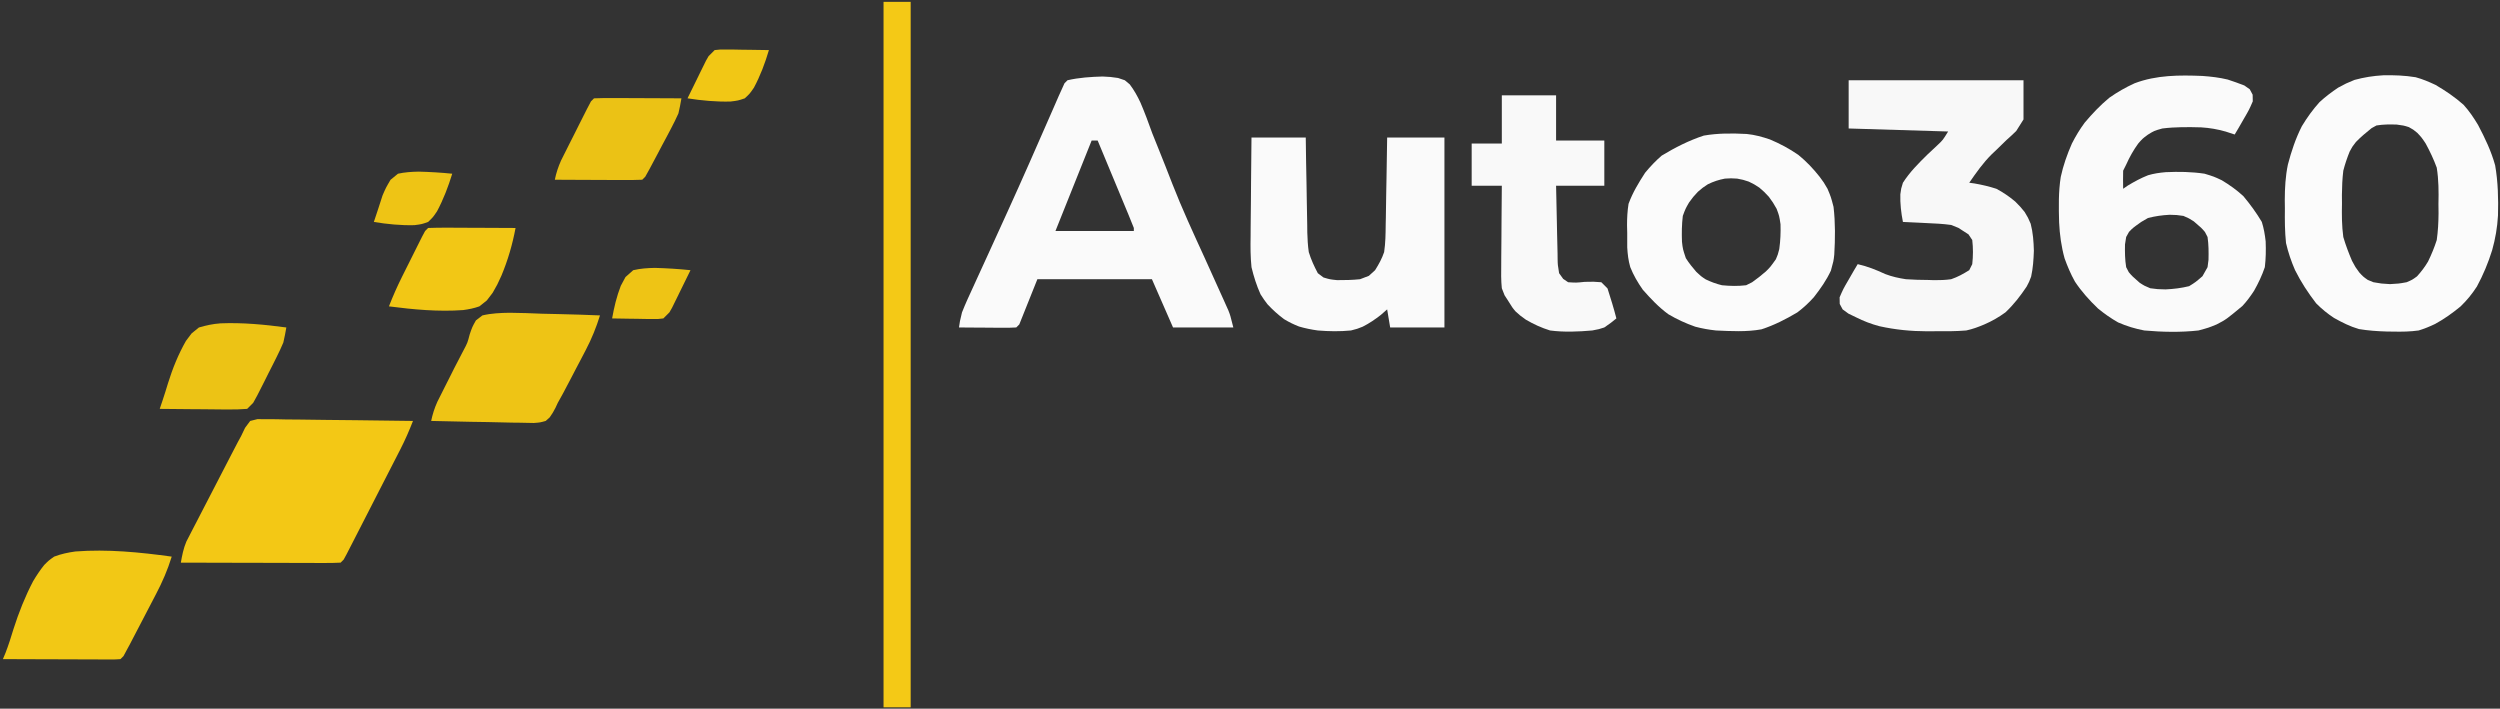
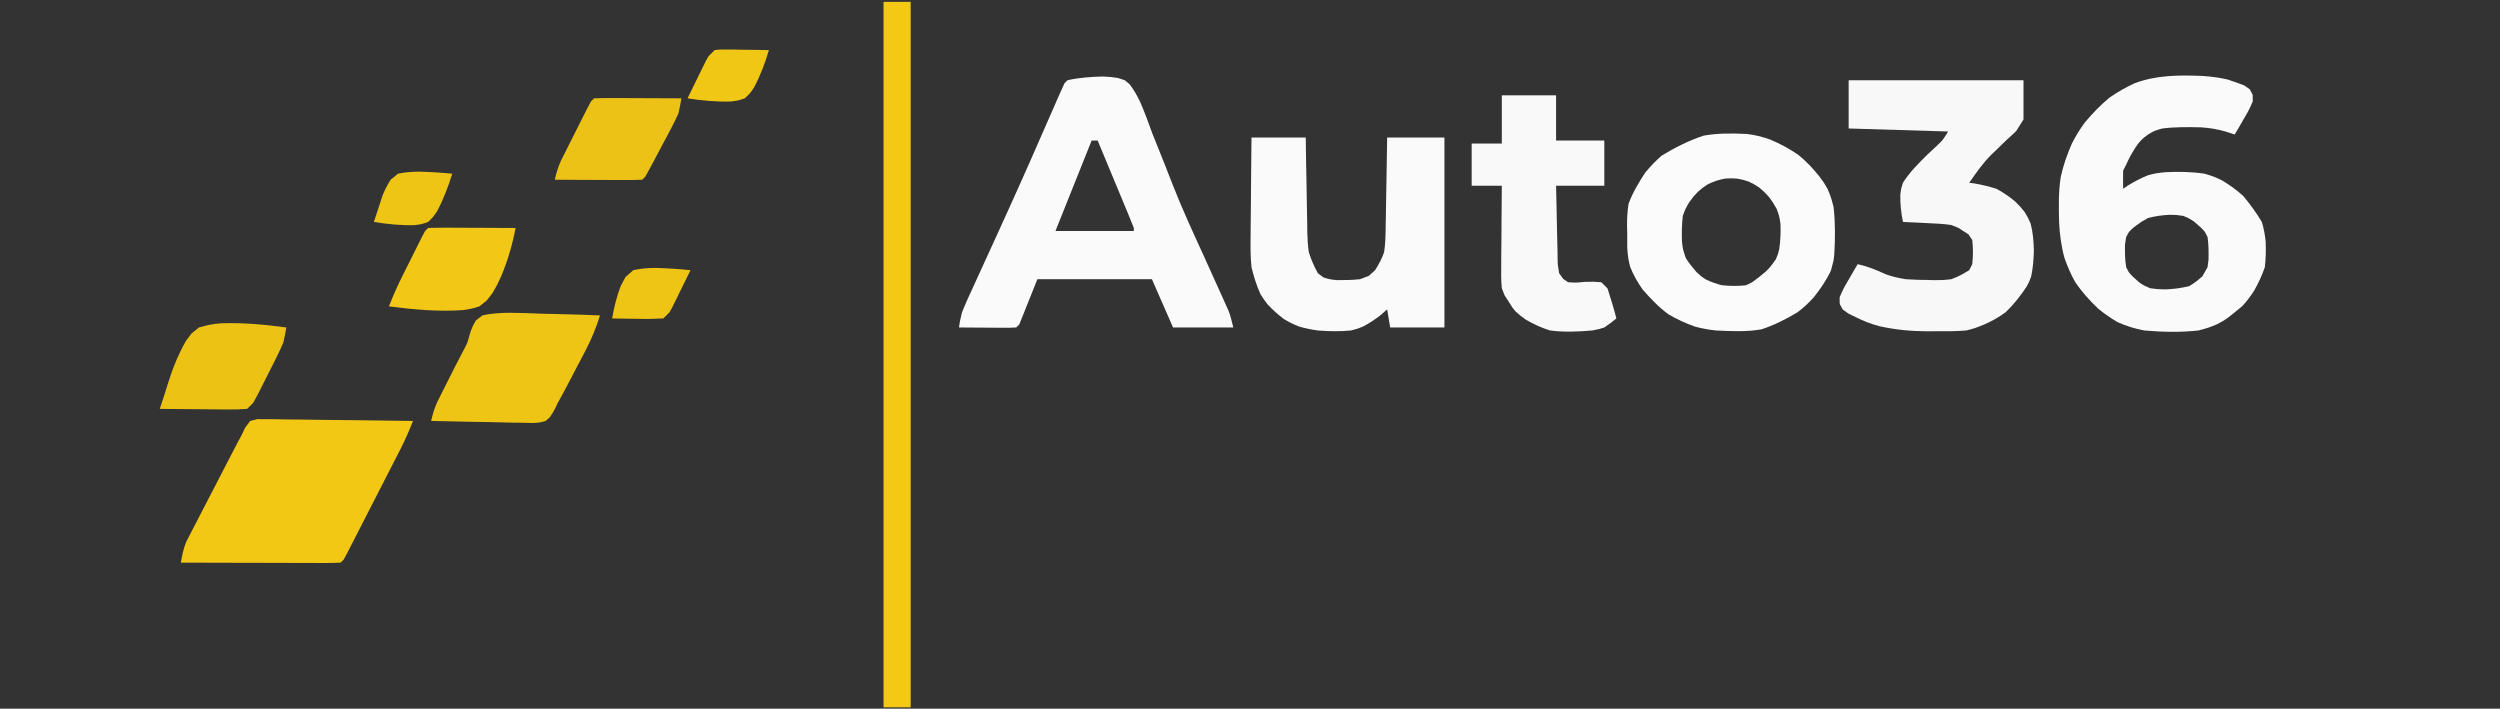
<svg xmlns="http://www.w3.org/2000/svg" xmlns:ns1="http://www.serif.com/" width="100%" height="100%" viewBox="0 0 829 235" version="1.1" xml:space="preserve" style="fill-rule:evenodd;clip-rule:evenodd;stroke-linejoin:round;stroke-miterlimit:2;">
  <rect x="0" y="0" width="829" height="235" fill="#333333" stroke="none" />
  <g id="Plan-de-travail1" ns1:id="Plan de travail1" transform="matrix(0.88,0,0,0.472,0,0)">
    <rect x="0" y="0" width="941.366" height="497.611" style="fill:none;" />
    <clipPath id="_clip1">
      <rect x="0" y="0" width="941.366" height="497.611" />
    </clipPath>
    <g clip-path="url(#_clip1)">
      <g transform="matrix(1.136,0,0,2.118,898.027,52.896)">
-         <path d="M0,0C3.64,-0.074 7.172,0.051 10.769,0.643C13.164,1.297 15.113,2.141 17.394,3.205C20.696,5.149 23.772,7.227 26.644,9.768C28.556,11.881 29.979,13.991 31.452,16.439C33.743,20.769 35.846,25.156 37.144,29.893C38.094,35.365 38.236,40.962 38.081,46.506C37.859,50.47 37.215,54.197 36.144,58.018C34.837,62.225 33.18,66.204 31.081,70.08C29.438,72.603 27.798,74.614 25.628,76.705C22.932,78.906 20.28,80.821 17.219,82.485C15.417,83.354 13.683,84.058 11.769,84.643C8.962,85.039 6.224,85.073 3.394,85.018L1.122,84.987C-1.995,84.899 -4.977,84.685 -8.056,84.174C-11.052,83.295 -13.577,82.006 -16.298,80.494C-18.528,79.03 -20.347,77.535 -22.231,75.643C-24.934,72.149 -27.25,68.59 -29.231,64.643C-30.514,61.69 -31.505,58.781 -32.231,55.643C-32.631,51.84 -32.652,48.089 -32.606,44.268L-32.642,41.346C-32.625,37.337 -32.42,33.566 -31.616,29.633C-30.438,25.15 -29.071,21.038 -26.981,16.893C-25.24,14.008 -23.363,11.397 -21.106,8.893C-19.141,7.091 -17.148,5.586 -14.935,4.1C-12.356,2.705 -12.356,2.705 -9.517,1.533C-6.279,0.655 -3.337,0.196 0,0ZM-2.231,16.643L-3.845,17.533C-5.659,18.985 -7.421,20.446 -9.036,22.119C-10.231,23.643 -10.231,23.643 -11.116,25.291C-11.963,27.397 -12.662,29.443 -13.231,31.643C-13.551,34.339 -13.666,36.963 -13.69,39.678L-13.669,42.518C-13.75,46.276 -13.732,49.912 -13.231,53.643C-12.426,56.369 -11.456,58.927 -10.341,61.541C-9.231,63.643 -9.231,63.643 -7.913,65.418C-6.669,66.768 -6.669,66.768 -5.134,67.861L-3.231,68.643C-0.61,69.111 -0.61,69.111 2.269,69.268C5.147,69.115 5.147,69.115 7.769,68.643C9.671,67.826 9.671,67.826 11.206,66.705C12.638,65.146 13.786,63.613 14.874,61.794C16.022,59.432 16.972,57.148 17.769,54.643C18.191,51.669 18.335,48.812 18.364,45.809L18.331,42.705C18.427,38.612 18.415,34.692 17.769,30.643C16.741,27.833 15.534,25.29 14.111,22.662C12.769,20.643 12.769,20.643 11.323,19.106C10.019,18.018 10.019,18.018 8.515,17.189C6.769,16.643 6.769,16.643 4.491,16.346C2.169,16.27 0.062,16.267 -2.231,16.643Z" style="fill:rgb(251,251,251);" />
-       </g>
+         </g>
      <g transform="matrix(1.136,0,0,2.118,829.89,53.355)">
        <path d="M0,0C2.872,0.203 5.615,0.52 8.414,1.195C10.267,1.802 12.107,2.449 13.922,3.16L15.723,4.426L16.676,6.207L16.723,8.426C15.508,11.223 15.508,11.223 13.785,14.176L12.07,17.16L10.723,19.426L7.75,18.453C5.012,17.676 2.442,17.226 -0.398,17.055C-4.701,16.933 -9,16.894 -13.277,17.426C-15.982,18.183 -15.982,18.183 -18.09,19.488C-19.862,20.803 -19.862,20.803 -21.277,22.426C-22.899,24.661 -24.155,26.908 -25.277,29.426L-26.277,31.426C-26.317,33.425 -26.321,35.426 -26.277,37.426L-24.688,36.332C-22.518,35.033 -20.375,33.867 -18.02,32.938C-16.056,32.361 -14.219,32.101 -12.18,31.918C-7.848,31.722 -3.57,31.778 0.723,32.426C3.863,33.383 3.863,33.383 6.473,34.613C9.042,36.163 11.392,37.829 13.598,39.863C15.909,42.651 17.868,45.312 19.723,48.426C20.403,50.59 20.744,52.614 20.996,54.871C21.107,57.791 21.065,60.521 20.723,63.426C19.764,66.241 18.603,68.68 17.145,71.27C15.943,73.092 14.776,74.713 13.285,76.301C7.87,80.792 7.87,80.792 4.723,82.426C2.074,83.516 2.074,83.516 -1.277,84.426C-7.218,85.089 -13.33,84.953 -19.277,84.426C-22.404,83.815 -25.035,83.023 -27.949,81.754C-30.376,80.37 -32.494,78.888 -34.652,77.113C-37.501,74.375 -40.058,71.538 -42.25,68.246C-43.658,65.751 -44.721,63.206 -45.699,60.516C-46.789,56.577 -47.318,52.652 -47.516,48.578C-47.648,43.553 -47.76,38.495 -46.977,33.516C-46.141,29.647 -44.863,26.046 -43.277,22.426C-42.009,19.94 -40.676,17.73 -39.02,15.484C-36.471,12.473 -33.898,9.742 -30.855,7.223C-28.124,5.319 -25.496,3.809 -22.465,2.426C-15.239,-0.311 -7.634,-0.308 0,0ZM-10.84,46.051C-13.388,46.183 -15.542,46.492 -18.027,47.113L-20.277,48.426C-23.09,50.426 -23.09,50.426 -24.332,51.73L-25.277,53.426L-25.66,55.871C-25.713,58.468 -25.69,60.861 -25.277,63.426L-24.406,65.094C-23.277,66.426 -23.277,66.426 -20.777,68.613C-19.188,69.633 -19.188,69.633 -17.277,70.426C-14.836,70.75 -14.836,70.75 -12.215,70.801C-9.46,70.673 -7.091,70.381 -4.402,69.738C-2.277,68.426 -2.277,68.426 0.035,66.426L1.723,63.426L2.039,60.98C2.096,58.396 2.096,55.985 1.723,53.426L0.859,51.758C-0.277,50.426 -0.277,50.426 -2.84,48.238C-4.434,47.219 -4.434,47.219 -6.277,46.426C-8.496,46.102 -8.496,46.102 -10.84,46.051Z" style="fill:rgb(250,250,250);" />
      </g>
      <g transform="matrix(1.136,0,0,2.118,402.26,56.376)">
        <path d="M0,0C3.833,-0.88 7.709,-1.128 11.631,-1.239C14.233,-1.118 14.233,-1.118 16.758,-0.753L19,0L20.648,1.374C22.11,3.318 23.165,5.209 24.195,7.414C25.645,10.772 26.89,14.183 28.125,17.625C28.841,19.43 29.565,21.232 30.297,23.03C31.812,26.772 33.287,30.526 34.739,34.292C37.975,42.588 41.712,50.656 45.419,58.749C47.237,62.725 49.031,66.712 50.816,70.703L51.754,72.775L52.612,74.692L53.355,76.346C54,78 54,78 55,82L35,82L28,66L-10,66L-16,81L-17,82C-18.416,82.087 -19.836,82.107 -21.254,82.098L-23.842,82.088L-26.563,82.063L-29.295,82.049C-31.53,82.037 -33.765,82.021 -36,82C-35.733,80.03 -35.733,80.03 -35,77C-33.87,74.122 -32.57,71.326 -31.273,68.52L-30.122,65.992C-28.877,63.263 -27.626,60.538 -26.375,57.813C-24.643,54.02 -22.915,50.225 -21.188,46.43L-19.868,43.533C-14.962,32.75 -10.199,21.905 -5.458,11.048L-4.56,8.997C-4.01,7.741 -3.461,6.483 -2.915,5.225C-2.294,3.808 -1.65,2.403 -1,1L0,0ZM8,20L-4,50L22,50L22,49C21.399,47.485 20.794,45.971 20.17,44.465L19.375,42.559C18.542,40.55 17.709,38.542 16.873,36.534L15.127,32.335C13.42,28.223 11.711,24.111 10,20L8,20Z" style="fill:rgb(250,250,250);" />
      </g>
      <g transform="matrix(1.136,0,0,2.118,658.2,94.123)">
        <path d="M0,0C2.691,0.269 5.112,0.942 7.67,1.804C11.046,3.222 14.097,4.846 17.108,6.929C19.798,9.117 22.018,11.462 24.17,14.179C25.569,16.054 25.569,16.054 26.795,18.179C27.932,20.882 27.932,20.882 28.795,24.179C29.413,29.443 29.345,34.782 29.034,40.066C28.795,42.179 28.795,42.179 27.92,45.332C26.382,48.617 24.477,51.304 22.256,54.156C20.54,56.067 18.846,57.63 16.795,59.179C12.981,61.445 9.109,63.429 4.881,64.8C-0.079,65.701 -5.19,65.404 -10.205,65.179C-12.587,64.922 -14.778,64.539 -17.091,63.921C-20.248,62.813 -23.119,61.501 -25.998,59.792C-29.238,57.424 -31.827,54.655 -34.478,51.656C-36.188,49.204 -37.521,46.932 -38.633,44.165C-39.272,41.946 -39.505,39.925 -39.638,37.621C-39.655,35.994 -39.656,34.368 -39.642,32.742L-39.703,30.294C-39.701,27.858 -39.586,25.587 -39.205,23.179C-37.835,19.429 -35.864,16.199 -33.705,12.859C-31.97,10.772 -30.264,8.953 -28.205,7.179C-23.765,4.497 -19.196,2.16 -14.251,0.539C-9.553,-0.286 -4.753,-0.248 0,0ZM-7.224,14.804C-9.312,15.199 -10.981,15.751 -12.892,16.679C-14.595,17.8 -14.595,17.8 -16.205,19.179C-17.751,20.839 -17.751,20.839 -19.142,22.742C-20.333,24.82 -20.333,24.82 -21.205,27.179C-21.55,30.089 -21.585,32.835 -21.478,35.761C-21.205,38.179 -21.205,38.179 -20.205,41.179C-19.159,42.838 -18.002,44.269 -16.716,45.75C-15.205,47.179 -15.205,47.179 -13.599,48.234C-11.799,49.099 -10.147,49.71 -8.205,50.179C-5.506,50.443 -2.899,50.501 -0.205,50.179L1.795,49.179C3.387,48.066 4.86,46.882 6.331,45.613C7.795,44.179 7.795,44.179 9.67,41.554C10.319,40.039 10.319,40.039 10.795,38.179C11.182,35.381 11.294,32.758 11.206,29.933C10.795,27.179 10.795,27.179 9.917,24.832C8.733,22.742 8.733,22.742 7.342,20.839C5.795,19.179 5.795,19.179 4.186,17.8C2.483,16.679 2.483,16.679 0.682,15.804C-1.205,15.179 -1.205,15.179 -3.185,14.804C-5.205,14.679 -5.205,14.679 -7.224,14.804Z" style="fill:rgb(251,251,251);" />
      </g>
      <g transform="matrix(1.136,0,0,2.118,696.607,56.376)">
        <path d="M0,0L58,0L58,13C57.203,14.265 56.407,15.529 55.586,16.832C54.546,17.857 53.475,18.851 52.375,19.813C51.271,20.883 50.169,21.956 49.07,23.031C48.54,23.534 48.009,24.037 47.462,24.555C44.588,27.396 42.286,30.681 40,34C40.557,34.075 41.114,34.15 41.688,34.227C44.209,34.661 46.563,35.214 49,36C51.326,37.234 53.246,38.57 55.27,40.254C57,42 57,42 58.387,43.715C59.5,45.563 59.5,45.563 60.379,47.594C61.16,50.622 61.348,53.437 61.438,56.563C61.332,59.507 61.162,62.267 60.527,65.145C59.875,66.875 59.875,66.875 59.039,68.449C56.94,71.582 54.755,74.413 52,77C49.77,78.617 47.527,79.907 45,81C42.929,81.875 41.177,82.526 39,83C35.579,83.285 32.181,83.279 28.75,83.25C27.414,83.262 27.414,83.262 26.051,83.273C20.618,83.258 15.508,82.761 10.201,81.584C7.454,80.855 4.975,79.904 2.438,78.625C1.611,78.225 0.785,77.826 -0.066,77.414C-0.704,76.947 -1.343,76.481 -2,76C-2.317,75.404 -2.634,74.809 -2.961,74.195C-2.974,73.471 -2.987,72.746 -3,72C-1.785,69.203 -1.785,69.203 -0.063,66.25C0.503,65.265 1.069,64.28 1.652,63.266C2.097,62.518 2.542,61.77 3,61C6.266,61.743 9.095,62.877 12.121,64.281C14.425,65.163 16.557,65.624 19,66C21.481,66.182 23.951,66.23 26.438,66.25C27.08,66.271 27.723,66.291 28.385,66.313C30.301,66.328 32.101,66.267 34,66C36.265,65.215 37.937,64.282 40,63C40.495,62.01 40.495,62.01 41,61C41.297,58.307 41.31,55.692 41,53C40.588,52.381 40.175,51.763 39.75,51.125C39.173,50.754 38.595,50.383 38,50C37.474,49.66 36.948,49.319 36.406,48.969C35.612,48.649 34.818,48.329 34,48C31.257,47.617 28.515,47.492 25.75,47.375C25.005,47.336 24.26,47.298 23.492,47.258C21.662,47.164 19.831,47.081 18,47C17.405,43.937 17.051,40.93 17.145,37.813C17.393,35.926 17.393,35.926 18,34C20.282,30.437 23.192,27.536 26.2,24.583C27.315,23.517 28.44,22.46 29.58,21.419C31.239,19.854 31.239,19.854 33,17C22.11,16.67 11.22,16.34 0,16L0,0Z" style="fill:rgb(248,248,248);fill-rule:nonzero;" />
      </g>
      <g transform="matrix(1.136,0,0,2.118,471.585,96.621)">
        <path d="M0,0L18,0C18.037,2.662 18.075,5.324 18.113,8.066C18.16,10.661 18.211,13.256 18.262,15.851C18.296,17.646 18.324,19.441 18.346,21.237C18.38,23.826 18.433,26.415 18.488,29.004C18.495,29.799 18.501,30.594 18.508,31.413C18.566,33.645 18.684,35.79 19,38C19.785,40.552 20.75,42.613 22,45C22.62,45.468 23.24,45.936 23.879,46.418C26.025,47.061 26.025,47.061 28.402,47.301C30.963,47.313 33.452,47.261 36,47C36.969,46.629 37.939,46.258 38.938,45.875C39.958,44.947 39.958,44.947 41,44C42.288,41.934 43.215,40.272 44,38C44.443,35.033 44.488,32.098 44.512,29.102C44.53,28.267 44.548,27.432 44.566,26.571C44.62,23.923 44.654,21.274 44.688,18.625C44.721,16.822 44.755,15.018 44.791,13.215C44.878,8.81 44.938,4.406 45,0L64,0L64,63L46,63C45.505,60.03 45.505,60.03 45,57C44.319,57.598 43.639,58.196 42.938,58.813C41,60.329 39.075,61.642 36.875,62.75C35.082,63.465 35.082,63.465 33,64C29.292,64.36 25.71,64.305 22,64C19.85,63.701 17.855,63.299 15.773,62.688C14,62 12.436,61.239 10.813,60.25C8.803,58.759 7.017,57.144 5.313,55.313C4.176,53.822 4.176,53.822 3,52C1.68,49.077 0.749,46.117 0,43C-0.362,39.56 -0.353,36.17 -0.293,32.715C-0.287,31.302 -0.287,31.302 -0.28,29.861C-0.263,26.886 -0.226,23.912 -0.188,20.938C-0.172,18.907 -0.159,16.876 -0.146,14.846C-0.114,9.897 -0.062,4.949 0,0Z" style="fill:rgb(250,250,250);fill-rule:nonzero;" />
      </g>
      <g transform="matrix(1.136,0,0,2.118,94.275,295.728)">
        <path d="M0,0C1.193,-0.298 1.193,-0.298 2.411,-0.601C3.363,-0.59 4.316,-0.579 5.298,-0.568C6.379,-0.567 7.459,-0.567 8.573,-0.566C9.751,-0.541 10.928,-0.515 12.105,-0.488C13.312,-0.479 14.518,-0.472 15.725,-0.467C18.896,-0.448 22.067,-0.399 25.238,-0.343C28.476,-0.292 31.713,-0.269 34.951,-0.244C41.301,-0.191 47.65,-0.105 54,0C52.76,3.193 51.421,6.267 49.861,9.315C49.444,10.133 49.027,10.95 48.597,11.792C47.928,13.094 47.928,13.094 47.246,14.422C46.785,15.322 46.324,16.223 45.849,17.151C44.878,19.048 43.905,20.944 42.932,22.839C41.436,25.752 39.946,28.667 38.455,31.582C37.511,33.425 36.566,35.267 35.621,37.109C35.173,37.985 34.725,38.861 34.264,39.764C33.85,40.568 33.436,41.373 33.01,42.202C32.645,42.913 32.28,43.624 31.904,44.357C31.606,44.899 31.307,45.441 31,46C30.67,46.33 30.34,46.66 30,47C28.343,47.093 26.681,47.117 25.021,47.114C23.96,47.113 22.899,47.113 21.806,47.113C20.075,47.106 20.075,47.106 18.309,47.098C17.122,47.096 15.935,47.094 14.748,47.093C11.62,47.09 8.491,47.08 5.363,47.069C2.172,47.058 -1.018,47.054 -4.209,47.049C-10.473,47.038 -16.736,47.021 -23,47C-22.581,44.557 -22.134,42.321 -21.179,40.028C-20.689,39.081 -20.689,39.081 -20.19,38.115C-19.819,37.391 -19.449,36.667 -19.067,35.921C-18.666,35.153 -18.265,34.385 -17.852,33.594C-17.438,32.791 -17.025,31.989 -16.599,31.162C-15.726,29.47 -14.85,27.779 -13.972,26.089C-12.631,23.512 -11.299,20.93 -9.969,18.348C-9.118,16.7 -8.266,15.053 -7.414,13.406C-6.819,12.254 -6.819,12.254 -6.211,11.079C-5.834,10.355 -5.457,9.631 -5.069,8.885C-4.577,7.938 -4.577,7.938 -4.075,6.972C-3.72,6.321 -3.366,5.671 -3,5C-2.572,4.107 -2.143,3.213 -1.702,2.293C-1.14,1.536 -0.579,0.78 0,0Z" style="fill:rgb(243,200,21);fill-rule:nonzero;" />
      </g>
      <g transform="matrix(1.136,0,0,2.118,332.935,1.303)">
        <rect x="0" y="0" width="9" height="234" style="fill:rgb(244,201,22);fill-rule:nonzero;" />
      </g>
      <g transform="matrix(1.136,0,0,2.118,565.913,66.966)">
        <path d="M0,0L18,0L18,15L34,15L34,30L18,30C18.074,34.076 18.157,38.15 18.262,42.225C18.296,43.611 18.324,44.997 18.346,46.384C18.38,48.377 18.432,50.37 18.488,52.363C18.495,52.982 18.501,53.601 18.508,54.239C18.543,56.212 18.543,56.212 19,59C19.452,59.629 19.904,60.259 20.37,60.907C20.908,61.268 21.446,61.629 22,62C24.648,62.175 24.648,62.175 27.5,61.875C30.465,61.801 30.465,61.801 33,62C33.681,62.681 34.361,63.361 35.063,64.063C36.117,67.368 37.143,70.637 38,74C36.25,75.438 36.25,75.438 34,77C32.273,77.574 32.273,77.574 30,78C25.333,78.411 20.659,78.609 16,78C13.066,77.079 10.647,75.97 7.992,74.43C6,73 6,73 4.57,71.695C3.5,70.438 3.5,70.438 2,68C1.643,67.451 1.286,66.902 0.918,66.337C0.464,65.18 0.464,65.18 0,64C-0.271,61.388 -0.233,58.795 -0.195,56.172C-0.192,55.423 -0.19,54.674 -0.187,53.902C-0.176,51.518 -0.15,49.134 -0.125,46.75C-0.115,45.13 -0.106,43.51 -0.098,41.891C-0.076,37.927 -0.041,33.964 0,30L-10,30L-10,16L0,16L0,0Z" style="fill:rgb(249,249,249);fill-rule:nonzero;" />
      </g>
      <g transform="matrix(1.136,0,0,2.118,181.783,221.593)">
        <path d="M0,0C2.998,-0.716 5.945,-0.83 9.02,-0.879C12.622,-0.854 16.214,-0.714 19.813,-0.563C21.669,-0.517 23.525,-0.476 25.381,-0.439C29.923,-0.34 34.461,-0.19 39,0C37.741,4.025 36.279,7.655 34.32,11.406C33.803,12.398 33.286,13.389 32.754,14.41C32.216,15.43 31.679,16.449 31.125,17.5C30.595,18.52 30.065,19.539 29.52,20.59C26.548,26.261 26.548,26.261 25,29C24.62,29.817 24.62,29.817 24.232,30.651C23.36,32.301 23.36,32.301 22.324,33.814C21.887,34.206 21.45,34.597 21,35C19.179,35.515 19.179,35.515 17.058,35.681C15.47,35.68 13.883,35.647 12.297,35.586C11.459,35.577 10.621,35.569 9.758,35.56C7.087,35.527 4.42,35.451 1.75,35.375C-0.062,35.345 -1.875,35.318 -3.688,35.293C-8.126,35.227 -12.563,35.123 -17,35C-16.527,32.737 -15.904,30.785 -14.956,28.669C-14.532,27.826 -14.108,26.982 -13.672,26.113C-12.966,24.705 -12.966,24.705 -12.246,23.268C-11.752,22.292 -11.259,21.317 -10.75,20.313C-10.272,19.357 -9.794,18.401 -9.301,17.416C-8.342,15.511 -7.359,13.618 -6.35,11.739C-4.935,9.07 -4.935,9.07 -4.222,6.306C-3.379,3.828 -3.379,3.828 -2.152,1.646C-1.442,1.103 -0.732,0.56 0,0Z" style="fill:rgb(238,196,21);fill-rule:nonzero;" />
      </g>
      <g transform="matrix(1.136,0,0,2.118,20.404,391.046)">
-         <path d="M0,0C2.367,-0.897 4.544,-1.354 7.051,-1.706C17.714,-2.521 28.434,-1.455 39,0C37.65,4.39 35.918,8.389 33.777,12.457C33.472,13.045 33.166,13.634 32.851,14.24C32.211,15.472 31.568,16.703 30.923,17.933C29.932,19.822 28.949,21.714 27.967,23.607C27.342,24.807 26.716,26.007 26.09,27.207C25.648,28.057 25.648,28.057 25.197,28.924C24.479,30.29 23.741,31.646 23,33C22.67,33.33 22.34,33.66 22,34C20.399,34.12 20.399,34.12 18.306,34.114C17.135,34.113 17.135,34.113 15.941,34.113C15.093,34.108 14.245,34.103 13.371,34.098C12.075,34.096 12.075,34.096 10.752,34.093C7.981,34.088 5.209,34.075 2.438,34.063C0.563,34.057 -1.311,34.053 -3.186,34.049C-7.79,34.038 -12.395,34.021 -17,34C-16.713,33.316 -16.427,32.632 -16.132,31.927C-15.121,29.314 -14.294,26.691 -13.482,24.012C-11.75,18.577 -9.634,13.225 -6.983,8.171C-5.845,6.257 -4.681,4.502 -3.287,2.766C-1.766,1.248 -1.766,1.248 0,0Z" style="fill:rgb(242,200,21);fill-rule:nonzero;" />
-       </g>
+         </g>
      <g transform="matrix(1.136,0,0,2.118,74.955,230.065)">
        <path d="M0,0C2.573,-0.742 4.563,-1.174 7.18,-1.371C14.473,-1.671 21.778,-0.968 29,0C28.724,1.677 28.378,3.343 28,5C27.316,6.622 26.575,8.22 25.785,9.793C25.346,10.67 24.907,11.547 24.455,12.451C23.766,13.806 23.766,13.806 23.063,15.188C22.607,16.102 22.151,17.017 21.682,17.959C19.158,22.966 19.158,22.966 18,25C17.34,25.66 16.68,26.32 16,27C13.777,27.175 11.682,27.232 9.461,27.195C8.82,27.192 8.179,27.19 7.519,27.187C5.471,27.176 3.423,27.15 1.375,27.125C-0.013,27.115 -1.401,27.106 -2.789,27.098C-6.193,27.076 -9.596,27.041 -13,27C-12.703,26.117 -12.405,25.234 -12.099,24.324C-11.44,22.353 -10.817,20.384 -10.223,18.391C-8.7,13.527 -6.833,8.896 -4.305,4.465C-3.683,3.64 -3.061,2.815 -2.421,1.964C-1.622,1.316 -0.823,0.668 0,0Z" style="fill:rgb(236,195,21);fill-rule:nonzero;" />
      </g>
      <g transform="matrix(1.136,0,0,2.118,223.833,69.085)">
        <path d="M0,0C2.158,-0.088 4.284,-0.115 6.441,-0.098C7.084,-0.096 7.726,-0.095 8.388,-0.093C10.446,-0.088 12.504,-0.075 14.563,-0.063C15.955,-0.057 17.348,-0.053 18.74,-0.049C22.16,-0.038 25.58,-0.021 29,0C28.734,1.679 28.385,3.344 28,5C27.236,6.71 26.409,8.392 25.531,10.047C25.043,10.974 24.554,11.901 24.051,12.855C23.283,14.288 23.283,14.288 22.5,15.75C21.732,17.206 21.732,17.206 20.949,18.691C18.234,23.815 18.234,23.815 17,26C16.67,26.33 16.34,26.66 16,27C13.842,27.088 11.716,27.115 9.559,27.098C8.916,27.096 8.274,27.095 7.612,27.093C5.554,27.088 3.496,27.075 1.438,27.063C0.045,27.057 -1.348,27.053 -2.74,27.049C-6.16,27.038 -9.58,27.021 -13,27C-12.522,24.68 -11.869,22.709 -10.893,20.542C-10.443,19.648 -9.994,18.754 -9.531,17.832C-9.043,16.857 -8.554,15.882 -8.051,14.877C-7.539,13.866 -7.027,12.854 -6.5,11.813C-5.988,10.79 -5.476,9.767 -4.949,8.713C-2.162,3.172 -2.162,3.172 -1,1C-0.67,0.67 -0.34,0.34 0,0Z" style="fill:rgb(235,194,21);fill-rule:nonzero;" />
      </g>
      <g transform="matrix(1.136,0,0,2.118,161.327,160.166)">
        <path d="M0,0C2.158,-0.088 4.284,-0.115 6.441,-0.098C7.084,-0.096 7.726,-0.095 8.388,-0.093C10.446,-0.088 12.504,-0.075 14.563,-0.063C15.955,-0.057 17.348,-0.053 18.74,-0.049C22.16,-0.038 25.58,-0.021 29,0C27.966,5.511 26.472,10.633 24.313,15.813C22.995,18.733 22.995,18.733 21.406,21.5C20.772,22.331 20.138,23.163 19.484,24.02C18.665,24.673 17.845,25.327 17,26C15.19,26.646 13.511,26.976 11.606,27.229C3.395,27.825 -4.855,27.052 -13,26C-11.695,22.638 -10.263,19.398 -8.652,16.172C-7.992,14.849 -7.992,14.849 -7.318,13.5C-6.863,12.593 -6.407,11.685 -5.938,10.75C-5.478,9.827 -5.018,8.904 -4.545,7.953C-4.106,7.077 -3.667,6.2 -3.215,5.297C-2.814,4.496 -2.413,3.695 -2,2.87C-1.67,2.253 -1.34,1.636 -1,1C-0.67,0.67 -0.34,0.34 0,0Z" style="fill:rgb(242,199,21);fill-rule:nonzero;" />
      </g>
      <g transform="matrix(1.136,0,0,2.118,238.607,189.82)">
-         <path d="M0,0C2.446,-0.569 4.705,-0.713 7.215,-0.762C11.16,-0.651 15.075,-0.415 19,0C17.88,2.294 16.754,4.585 15.625,6.875C15.308,7.526 14.991,8.177 14.664,8.848C14.355,9.473 14.045,10.098 13.727,10.742C13.302,11.606 13.302,11.606 12.87,12.488C12.583,12.987 12.296,13.486 12,14C11.34,14.66 10.68,15.32 10,16C8.212,16.227 8.212,16.227 6.086,16.195C4.945,16.186 4.945,16.186 3.781,16.176C2.987,16.159 2.193,16.142 1.375,16.125C0.573,16.116 -0.229,16.107 -1.055,16.098C-3.037,16.074 -5.018,16.041 -7,16C-6.33,12.263 -5.501,8.731 -4.125,5.188C-3.609,4.226 -3.094,3.264 -2.563,2.273C-1.717,1.523 -0.871,0.773 0,0Z" style="fill:rgb(238,196,21);fill-rule:nonzero;" />
+         <path d="M0,0C2.446,-0.569 4.705,-0.713 7.215,-0.762C11.16,-0.651 15.075,-0.415 19,0C17.88,2.294 16.754,4.585 15.625,6.875C15.308,7.526 14.991,8.177 14.664,8.848C14.355,9.473 14.045,10.098 13.727,10.742C13.302,11.606 13.302,11.606 12.87,12.488C12.583,12.987 12.296,13.486 12,14C11.34,14.66 10.68,15.32 10,16C4.945,16.186 4.945,16.186 3.781,16.176C2.987,16.159 2.193,16.142 1.375,16.125C0.573,16.116 -0.229,16.107 -1.055,16.098C-3.037,16.074 -5.018,16.041 -7,16C-6.33,12.263 -5.501,8.731 -4.125,5.188C-3.609,4.226 -3.094,3.264 -2.563,2.273C-1.717,1.523 -0.871,0.773 0,0Z" style="fill:rgb(238,196,21);fill-rule:nonzero;" />
      </g>
      <g transform="matrix(1.136,0,0,2.118,269.292,35.194)">
        <path d="M0,0C1.879,-0.227 1.879,-0.227 4.133,-0.195C5.341,-0.186 5.341,-0.186 6.574,-0.176C7.837,-0.151 7.837,-0.151 9.125,-0.125C10.399,-0.111 10.399,-0.111 11.699,-0.098C13.8,-0.074 15.9,-0.041 18,0C16.73,4.311 15.163,8.47 13.043,12.438C11.685,14.43 11.685,14.43 10,16C7.756,16.758 7.756,16.758 5.238,17.063C0.451,17.178 -4.273,16.742 -9,16C-7.88,13.706 -6.754,11.415 -5.625,9.125C-5.308,8.474 -4.991,7.823 -4.664,7.152C-4.2,6.215 -4.2,6.215 -3.727,5.258C-3.444,4.682 -3.161,4.106 -2.87,3.512C-2.583,3.013 -2.296,2.514 -2,2C-1.34,1.34 -0.68,0.68 0,0Z" style="fill:rgb(241,199,21);fill-rule:nonzero;" />
      </g>
      <g transform="matrix(1.136,0,0,2.118,149.962,122.039)">
        <path d="M0,0C2.32,-0.508 4.481,-0.642 6.855,-0.69C10.585,-0.594 14.288,-0.378 18,0C16.685,4.303 15.093,8.463 12.977,12.438C11.638,14.43 11.638,14.43 10,16C7.854,16.758 7.854,16.758 5.461,17.063C0.93,17.178 -3.533,16.743 -8,16C-7.526,14.557 -7.05,13.114 -6.563,11.675C-6.066,10.198 -5.594,8.713 -5.125,7.227C-4,4.625 -4,4.625 -2.461,2.016C-1.243,1.018 -1.243,1.018 0,0Z" style="fill:rgb(238,196,21);fill-rule:nonzero;" />
      </g>
    </g>
  </g>
</svg>